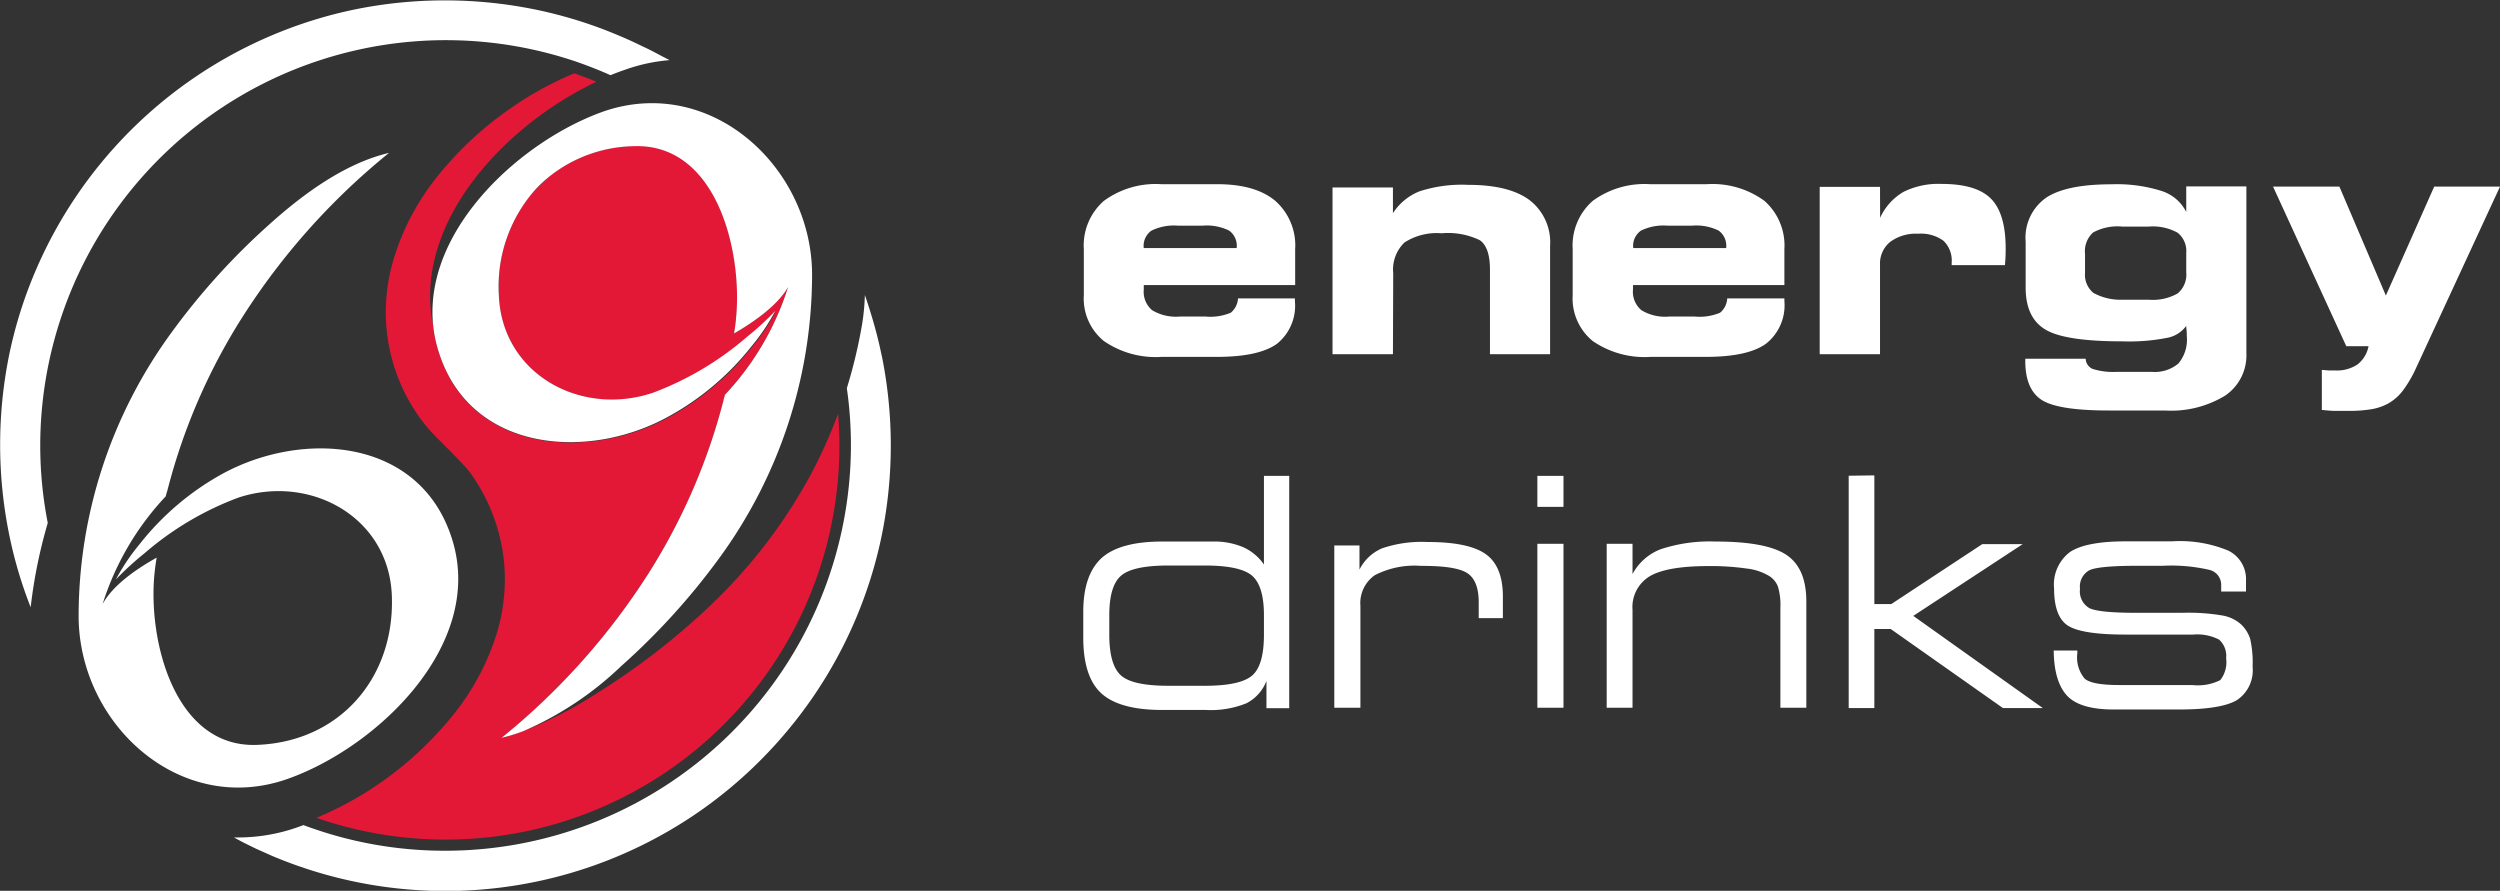
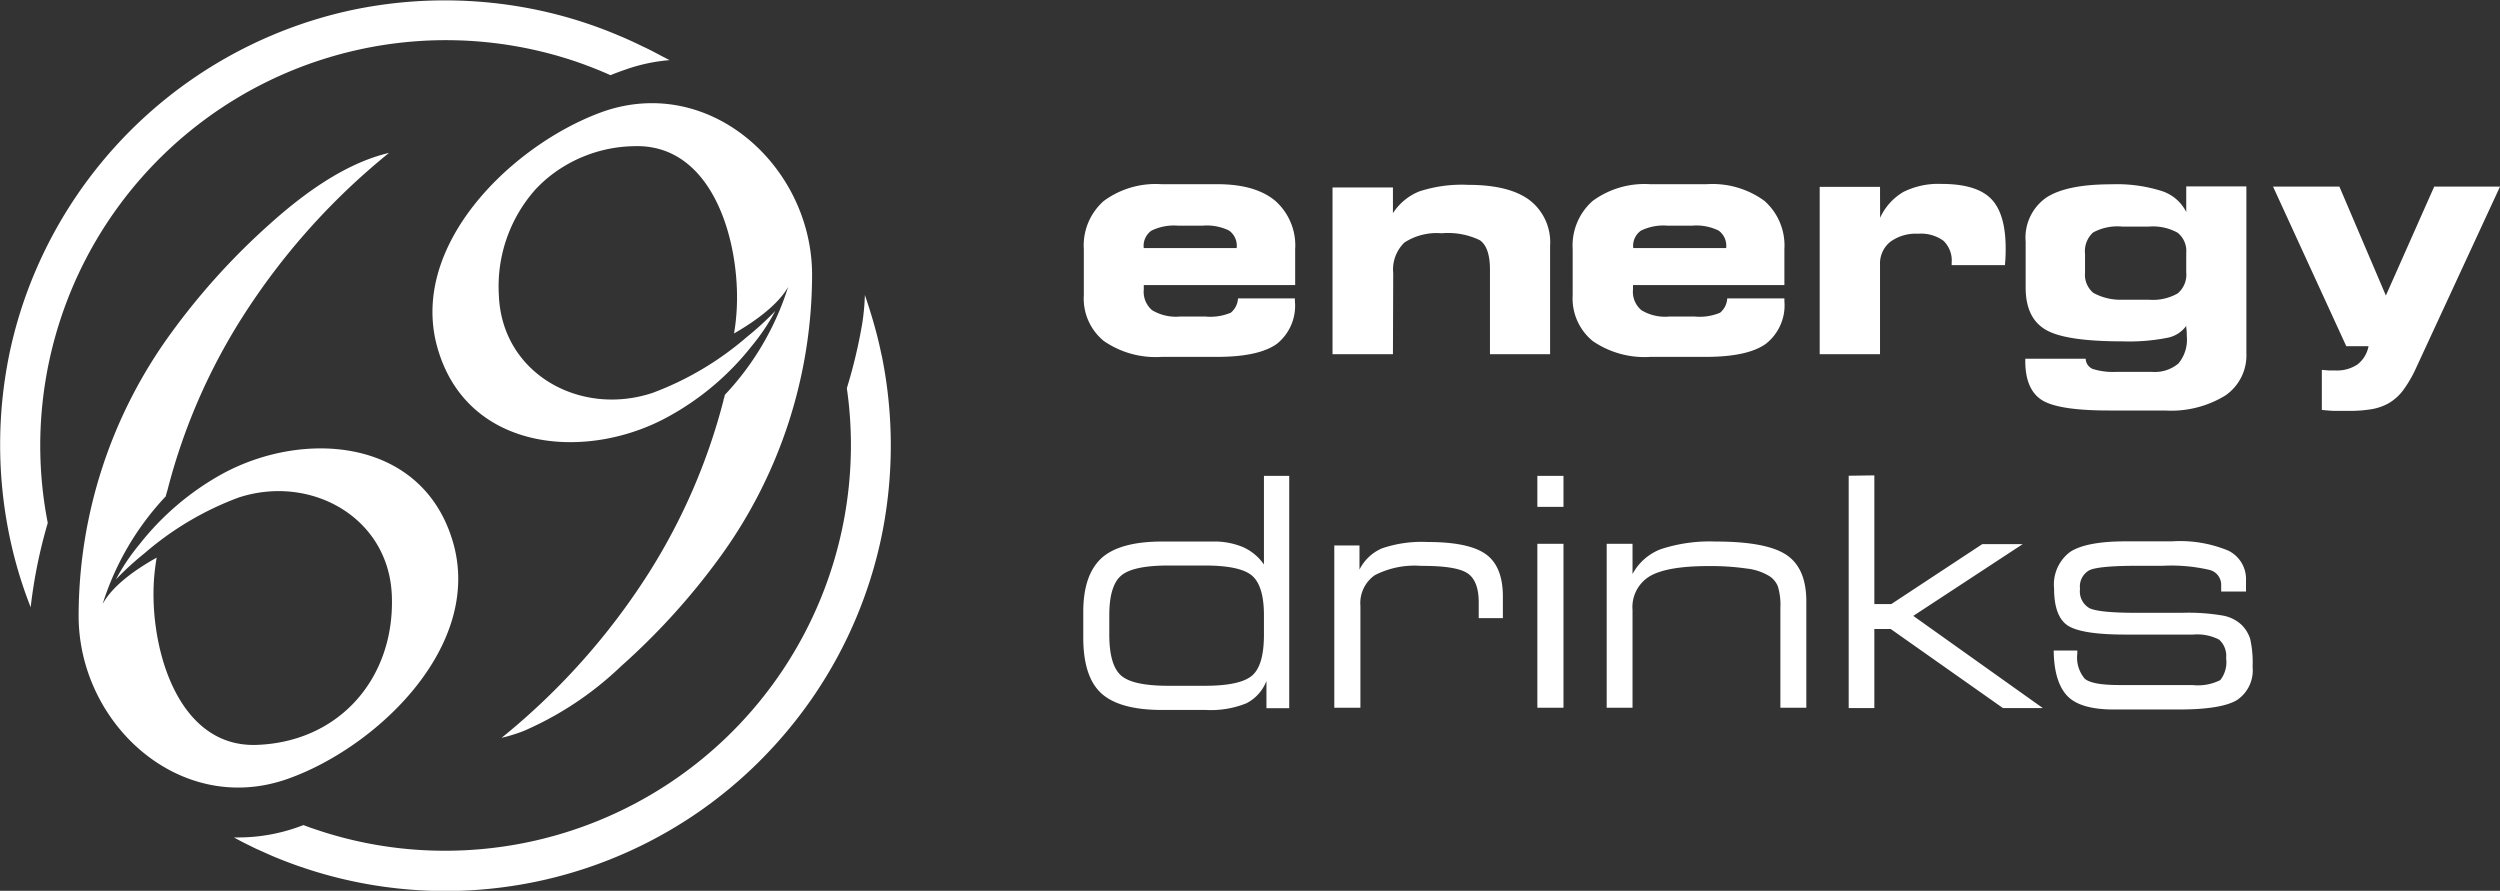
<svg xmlns="http://www.w3.org/2000/svg" width="269" height="95.85" viewBox="0 0 269 95.85">
  <rect x="0" y="0" width="269" height="95.85" fill="#333333" stroke="none" />
  <title>69_energy_drinks_logo</title>
  <g id="varianta_1" data-name="varianta 1">
    <g id="LOPRAIS_ED" data-name="LOPRAIS ED">
-       <path d="M90.32,47.92A42.38,42.38,0,0,1,34.05,88a36.73,36.73,0,0,0,7.06-3.9,37.51,37.51,0,0,0,7.46-6.94A26.46,26.46,0,0,0,53.5,68a20.12,20.12,0,0,0,.82-5.38,19,19,0,0,0-.76-5.65,19.78,19.78,0,0,0-3-6.15c-.51-.7-2.62-2.79-3.48-3.65a17.81,17.81,0,0,1-1.8-2.07,19.55,19.55,0,0,1-3.77-11.79,20.49,20.49,0,0,1,.83-5.38,26.42,26.42,0,0,1,4.93-9.2,37.19,37.19,0,0,1,7.46-6.93,36.49,36.49,0,0,1,7.06-3.91c.81.28,1.6.58,2.38.91-9.63,4.55-19.53,14.86-17.66,25.76a.56.56,0,0,0,.05-.08,13.93,13.93,0,0,0,.54,3.08c3.22,11.1,16,12.15,24.84,7.36a29.38,29.38,0,0,0,9-7.61,22.27,22.27,0,0,0,2.53-3.77,31.87,31.87,0,0,1-3.07,2.81,33.29,33.29,0,0,1-10.12,6C62.44,44.87,54,40.22,53.68,31.8a15.69,15.69,0,0,1,3.94-11.44l.45-.4.67-.68A15,15,0,0,1,68.2,15.7c9-.33,11.78,11.47,11,18.58,0,0-.09.93-.21,1.57,2.27-1.27,4.74-3.06,5.82-5a30.06,30.06,0,0,1-6.8,11.6c-.07.32-.14.53-.16.63a65.08,65.08,0,0,1-8,18.49A73.48,73.48,0,0,1,54,79.39l.4-.1v0l1.21-.39c.27-.09.55-.19.82-.3s.74-.28,1.11-.44a45.35,45.35,0,0,0,7-3.77,75.14,75.14,0,0,0,12.68-10A56.25,56.25,0,0,0,87.31,50.93a52.06,52.06,0,0,0,2.87-6.43C90.27,45.63,90.32,46.77,90.32,47.92Z" transform="translate(0 0)" fill="#e31837" />
      <path d="M47.1,37.52a13.93,13.93,0,0,1-.54-3.08C45.94,24.38,56.19,15.1,64.92,12,76.48,8,87.38,18,87.38,29.57A51.76,51.76,0,0,1,77.43,60a73.68,73.68,0,0,1-10.62,11.7A35.51,35.51,0,0,1,56.4,78.63c-.27.11-.55.21-.82.3s-.8.26-1.21.36l-.4.1A73.48,73.48,0,0,0,69.84,61.6a65.08,65.08,0,0,0,8-18.49c0-.1.09-.31.16-.63a30.06,30.06,0,0,0,6.8-11.6c-1.08,1.91-3.55,3.7-5.82,5,.12-.64.22-1.59.21-1.57.74-7.11-2-18.91-11-18.58a15,15,0,0,0-9.46,3.58c-.39.34-.76.7-1.12,1.08A15.69,15.69,0,0,0,53.68,31.8c.34,8.42,8.76,13.07,16.55,10.47a33.29,33.29,0,0,0,10.12-6,31.87,31.87,0,0,0,3.07-2.81,22.27,22.27,0,0,1-2.53,3.77,29.38,29.38,0,0,1-9,7.61C63.12,49.67,50.32,48.62,47.1,37.52Zm47.77.75q-.34-1.68-.81-3.33c-.3-1.08-.64-2.15-1-3.2a24.11,24.11,0,0,1-.3,3.17,54.79,54.79,0,0,1-1.64,6.86,43,43,0,0,1,.44,6.15A43.67,43.67,0,0,1,47.92,91.54a43.22,43.22,0,0,1-14.27-2.4c-.34-.11-.67-.24-1-.36l-.46.17a19.21,19.21,0,0,1-6.52,1.16h-.5c.5.27,1,.54,1.52.79l.77.38,1.81.81a47.9,47.9,0,0,0,45.46-4.42,47.74,47.74,0,0,0,7.08-5.85,48.34,48.34,0,0,0,5.85-7.09,47.79,47.79,0,0,0,7.22-17.14,48.54,48.54,0,0,0,0-19.31ZM69.16,5c-.85-.42-1.72-.82-2.59-1.18a47.3,47.3,0,0,0-9-2.8A48.59,48.59,0,0,0,38.26,1a47.62,47.62,0,0,0-9,2.8A48,48,0,0,0,3.77,29.27a47.17,47.17,0,0,0-2.8,9A48.54,48.54,0,0,0,1,57.58a46.71,46.71,0,0,0,2.3,7.76,53.62,53.62,0,0,1,1.84-9.07,43.23,43.23,0,0,1-.81-8.35A43.65,43.65,0,0,1,62.19,6.7c1.19.42,2.36.88,3.5,1.39.56-.23,1.11-.43,1.66-.62a18.72,18.72,0,0,1,4.7-1C71.1,6,70.14,5.44,69.16,5ZM8.46,66.27c0,11.62,10.9,21.61,22.46,17.55C40.54,80.43,52,69.52,48.74,58.33S32.72,46.18,23.9,51A29.38,29.38,0,0,0,15,58.58a22.27,22.27,0,0,0-2.53,3.77,31.87,31.87,0,0,1,3.07-2.81,33.09,33.09,0,0,1,10.12-6C33.4,51,41.82,55.63,42.16,64.05c.36,8.83-5.57,15.77-14.52,16.1s-11.78-11.47-11-18.58c0,0,.1-.93.22-1.57-2.27,1.27-4.74,3-5.82,5a30.05,30.05,0,0,1,6.79-11.59c.08-.33.15-.53.18-.63A64.52,64.52,0,0,1,26,34.25a73.47,73.47,0,0,1,15.86-17.8C37.1,17.57,32.59,20.9,29,24.13A73.75,73.75,0,0,0,18.41,35.84,51.73,51.73,0,0,0,8.46,66.27M133.21,32.11h6.12v.27A5.25,5.25,0,0,1,137.39,37q-1.94,1.39-6.39,1.4h-6a9.82,9.82,0,0,1-6.23-1.71,5.89,5.89,0,0,1-2.15-4.93V26.82a6.37,6.37,0,0,1,2.15-5.2,9.4,9.4,0,0,1,6.19-1.8H131c2.72,0,4.8.6,6.22,1.79a6.41,6.41,0,0,1,2.14,5.21v3.85H123.07c0,.06,0,.14,0,.26s0,.18,0,.22a2.6,2.6,0,0,0,.9,2.23,5,5,0,0,0,3,.68h2.72a5.74,5.74,0,0,0,2.74-.41A2.15,2.15,0,0,0,133.21,32.11Zm-10.14-5.42h10v-.07a2,2,0,0,0-.82-1.81,5.44,5.44,0,0,0-2.84-.53h-2.67a5.49,5.49,0,0,0-2.85.54,2,2,0,0,0-.83,1.8Zm26.81,11.42h-6.5V20.17h6.5v2.77a6.06,6.06,0,0,1,2.85-2.35,14.79,14.79,0,0,1,5.25-.7q4.41,0,6.61,1.65a5.72,5.72,0,0,1,2.2,4.91V38.11h-6.47V29c0-1.6-.37-2.65-1.08-3.15a7.89,7.89,0,0,0-4.13-.75,6.39,6.39,0,0,0-4,1,4.05,4.05,0,0,0-1.2,3.3Zm36-6H192v.27A5.27,5.27,0,0,1,190,37q-1.95,1.39-6.4,1.4h-6a9.84,9.84,0,0,1-6.23-1.71,5.92,5.92,0,0,1-2.15-4.93V26.82a6.4,6.4,0,0,1,2.15-5.2,9.43,9.43,0,0,1,6.2-1.8h6.06a9.49,9.49,0,0,1,6.22,1.79A6.41,6.41,0,0,1,192,26.82v3.85H175.71c0,.06,0,.14,0,.26s0,.18,0,.22a2.58,2.58,0,0,0,.91,2.23,4.92,4.92,0,0,0,3,.68h2.72a5.74,5.74,0,0,0,2.74-.41A2.15,2.15,0,0,0,185.85,32.11Zm-10.14-5.42h10v-.07a2,2,0,0,0-.82-1.81,5.42,5.42,0,0,0-2.83-.53h-2.68a5.49,5.49,0,0,0-2.85.54,2,2,0,0,0-.83,1.8Zm26.56-3.25a6.21,6.21,0,0,1,2.51-2.79,8.42,8.42,0,0,1,4.09-.86c2.51,0,4.28.53,5.33,1.59s1.58,2.85,1.58,5.35c0,.36,0,.93-.07,1.69v.11H210v-.28a2.93,2.93,0,0,0-.88-2.34,4.11,4.11,0,0,0-2.74-.76,4.65,4.65,0,0,0-3,.88,3,3,0,0,0-1.09,2.46v9.62h-6.49v-18h6.49Zm32.94,11.62a3.25,3.25,0,0,1-2.05,1.29,21.09,21.09,0,0,1-4.78.38c-4.11,0-6.88-.41-8.31-1.26s-2.14-2.35-2.14-4.53V26a5.25,5.25,0,0,1,2.18-4.71q2.17-1.46,7.06-1.46a16,16,0,0,1,5.39.72,4.48,4.48,0,0,1,2.65,2.26V20.06h6.47V38a5.23,5.23,0,0,1-2.27,4.56,11.16,11.16,0,0,1-6.5,1.61h-6q-5.5,0-7.26-1.14c-1.17-.76-1.76-2.16-1.76-4.19V38.6h6.5a1.23,1.23,0,0,0,.76,1.1,7.35,7.35,0,0,0,2.63.31h3.71a3.94,3.94,0,0,0,2.88-.9,4,4,0,0,0,.9-2.94c0-.19,0-.51-.06-.94Zm-6.88-2.81h2.86a5.38,5.38,0,0,0,3.1-.68,2.64,2.64,0,0,0,.92-2.27V27.23a2.52,2.52,0,0,0-.93-2.19,5.49,5.49,0,0,0-3.09-.66h-2.88a5.47,5.47,0,0,0-3.13.64,2.73,2.73,0,0,0-.86,2.31v2a2.54,2.54,0,0,0,.89,2.18A6,6,0,0,0,228.33,32.25Zm26.53,5h-2.43l-7.88-17.17h7.14l5,11.72,5.2-11.72H269l-9,19.45A13.36,13.36,0,0,1,258.57,42,5.26,5.26,0,0,1,257,43.4a5.79,5.79,0,0,1-1.76.62,14.3,14.3,0,0,1-2.46.19c-.5,0-1,0-1.49,0s-1-.06-1.46-.1V39.8l.74.06.67,0a4,4,0,0,0,2.42-.64A3.26,3.26,0,0,0,254.86,37.23ZM129.72,76.39H125c-3,0-5.2-.6-6.5-1.79s-1.94-3.19-1.94-6V65.83q0-4,2-5.81c1.31-1.16,3.47-1.75,6.48-1.75h5.41a8,8,0,0,1,3.3.6A5.4,5.4,0,0,1,136,60.74V51.2h2.72v25h-2.45V73.27a4.52,4.52,0,0,1-2.15,2.4A10.19,10.19,0,0,1,129.72,76.39Zm-.06-2.6c2.55,0,4.25-.38,5.09-1.12S136,70.46,136,68.29V66.2c0-2.1-.43-3.52-1.27-4.25s-2.54-1.1-5.08-1.1h-3.94q-3.82,0-5.09,1.1c-.84.73-1.26,2.15-1.26,4.25v2.09c0,2.17.42,3.63,1.25,4.38s2.54,1.12,5.1,1.12Zm13.91,2.36V58.69h2.71v2.6A4.84,4.84,0,0,1,148.71,59a13.22,13.22,0,0,1,4.91-.68c3,0,5.07.45,6.28,1.33s1.81,2.41,1.81,4.53v2.33h-2.6V64.82q0-2.35-1.23-3.15t-4.95-.78a9.32,9.32,0,0,0-5,1,3.66,3.66,0,0,0-1.55,3.3V76.15Zm21.85-21.61V51.2h2.81v3.34Zm0,21.61V58.51h2.81V76.15Zm7.46,0V58.51h2.78v3.26a5.75,5.75,0,0,1,3.05-2.68,16.83,16.83,0,0,1,5.89-.82q5.46,0,7.61,1.43t2.15,5V76.15h-2.79V65.41a7,7,0,0,0-.26-2.28A2.32,2.32,0,0,0,190.4,62a5.91,5.91,0,0,0-2.42-.82,26.88,26.88,0,0,0-4.16-.27q-4.44,0-6.3,1.09a3.87,3.87,0,0,0-1.86,3.63V76.15Zm28.8-25V65h1.82l9.79-6.45h4.35l-11.77,7.72,13.94,9.92h-4.29l-12.08-8.51h-1.76v8.51h-2.76v-25Zm27,17.13c-3.2,0-5.27-.34-6.23-1s-1.43-2-1.43-3.95a4.38,4.38,0,0,1,1.72-3.94c1.14-.75,3.12-1.14,5.94-1.14h5a13.56,13.56,0,0,1,6.09,1,3.41,3.41,0,0,1,1.9,3.23v1.17H239V63a1.66,1.66,0,0,0-1.22-1.67,18.14,18.14,0,0,0-5.09-.45h-2.75q-4.12,0-5.13.48a2,2,0,0,0-1,2,2.08,2.08,0,0,0,1,2.07q1,.51,5.13.51l4.81,0a21.88,21.88,0,0,1,4.45.3,4,4,0,0,1,2,1,3.76,3.76,0,0,1,.92,1.51,11.49,11.49,0,0,1,.26,3,3.85,3.85,0,0,1-1.7,3.59q-1.71,1-6.18,1h-7.11c-2.33,0-4-.48-4.93-1.44s-1.46-2.58-1.48-4.9h2.54v.31a3.53,3.53,0,0,0,.79,2.71c.52.46,1.76.69,3.7.69h7.89a5.35,5.35,0,0,0,3-.53,3.11,3.11,0,0,0,.63-2.36,2.33,2.33,0,0,0-.76-2,5.16,5.16,0,0,0-2.8-.54Z" transform="translate(0 0)" fill="#fff" />
    </g>
  </g>
</svg>